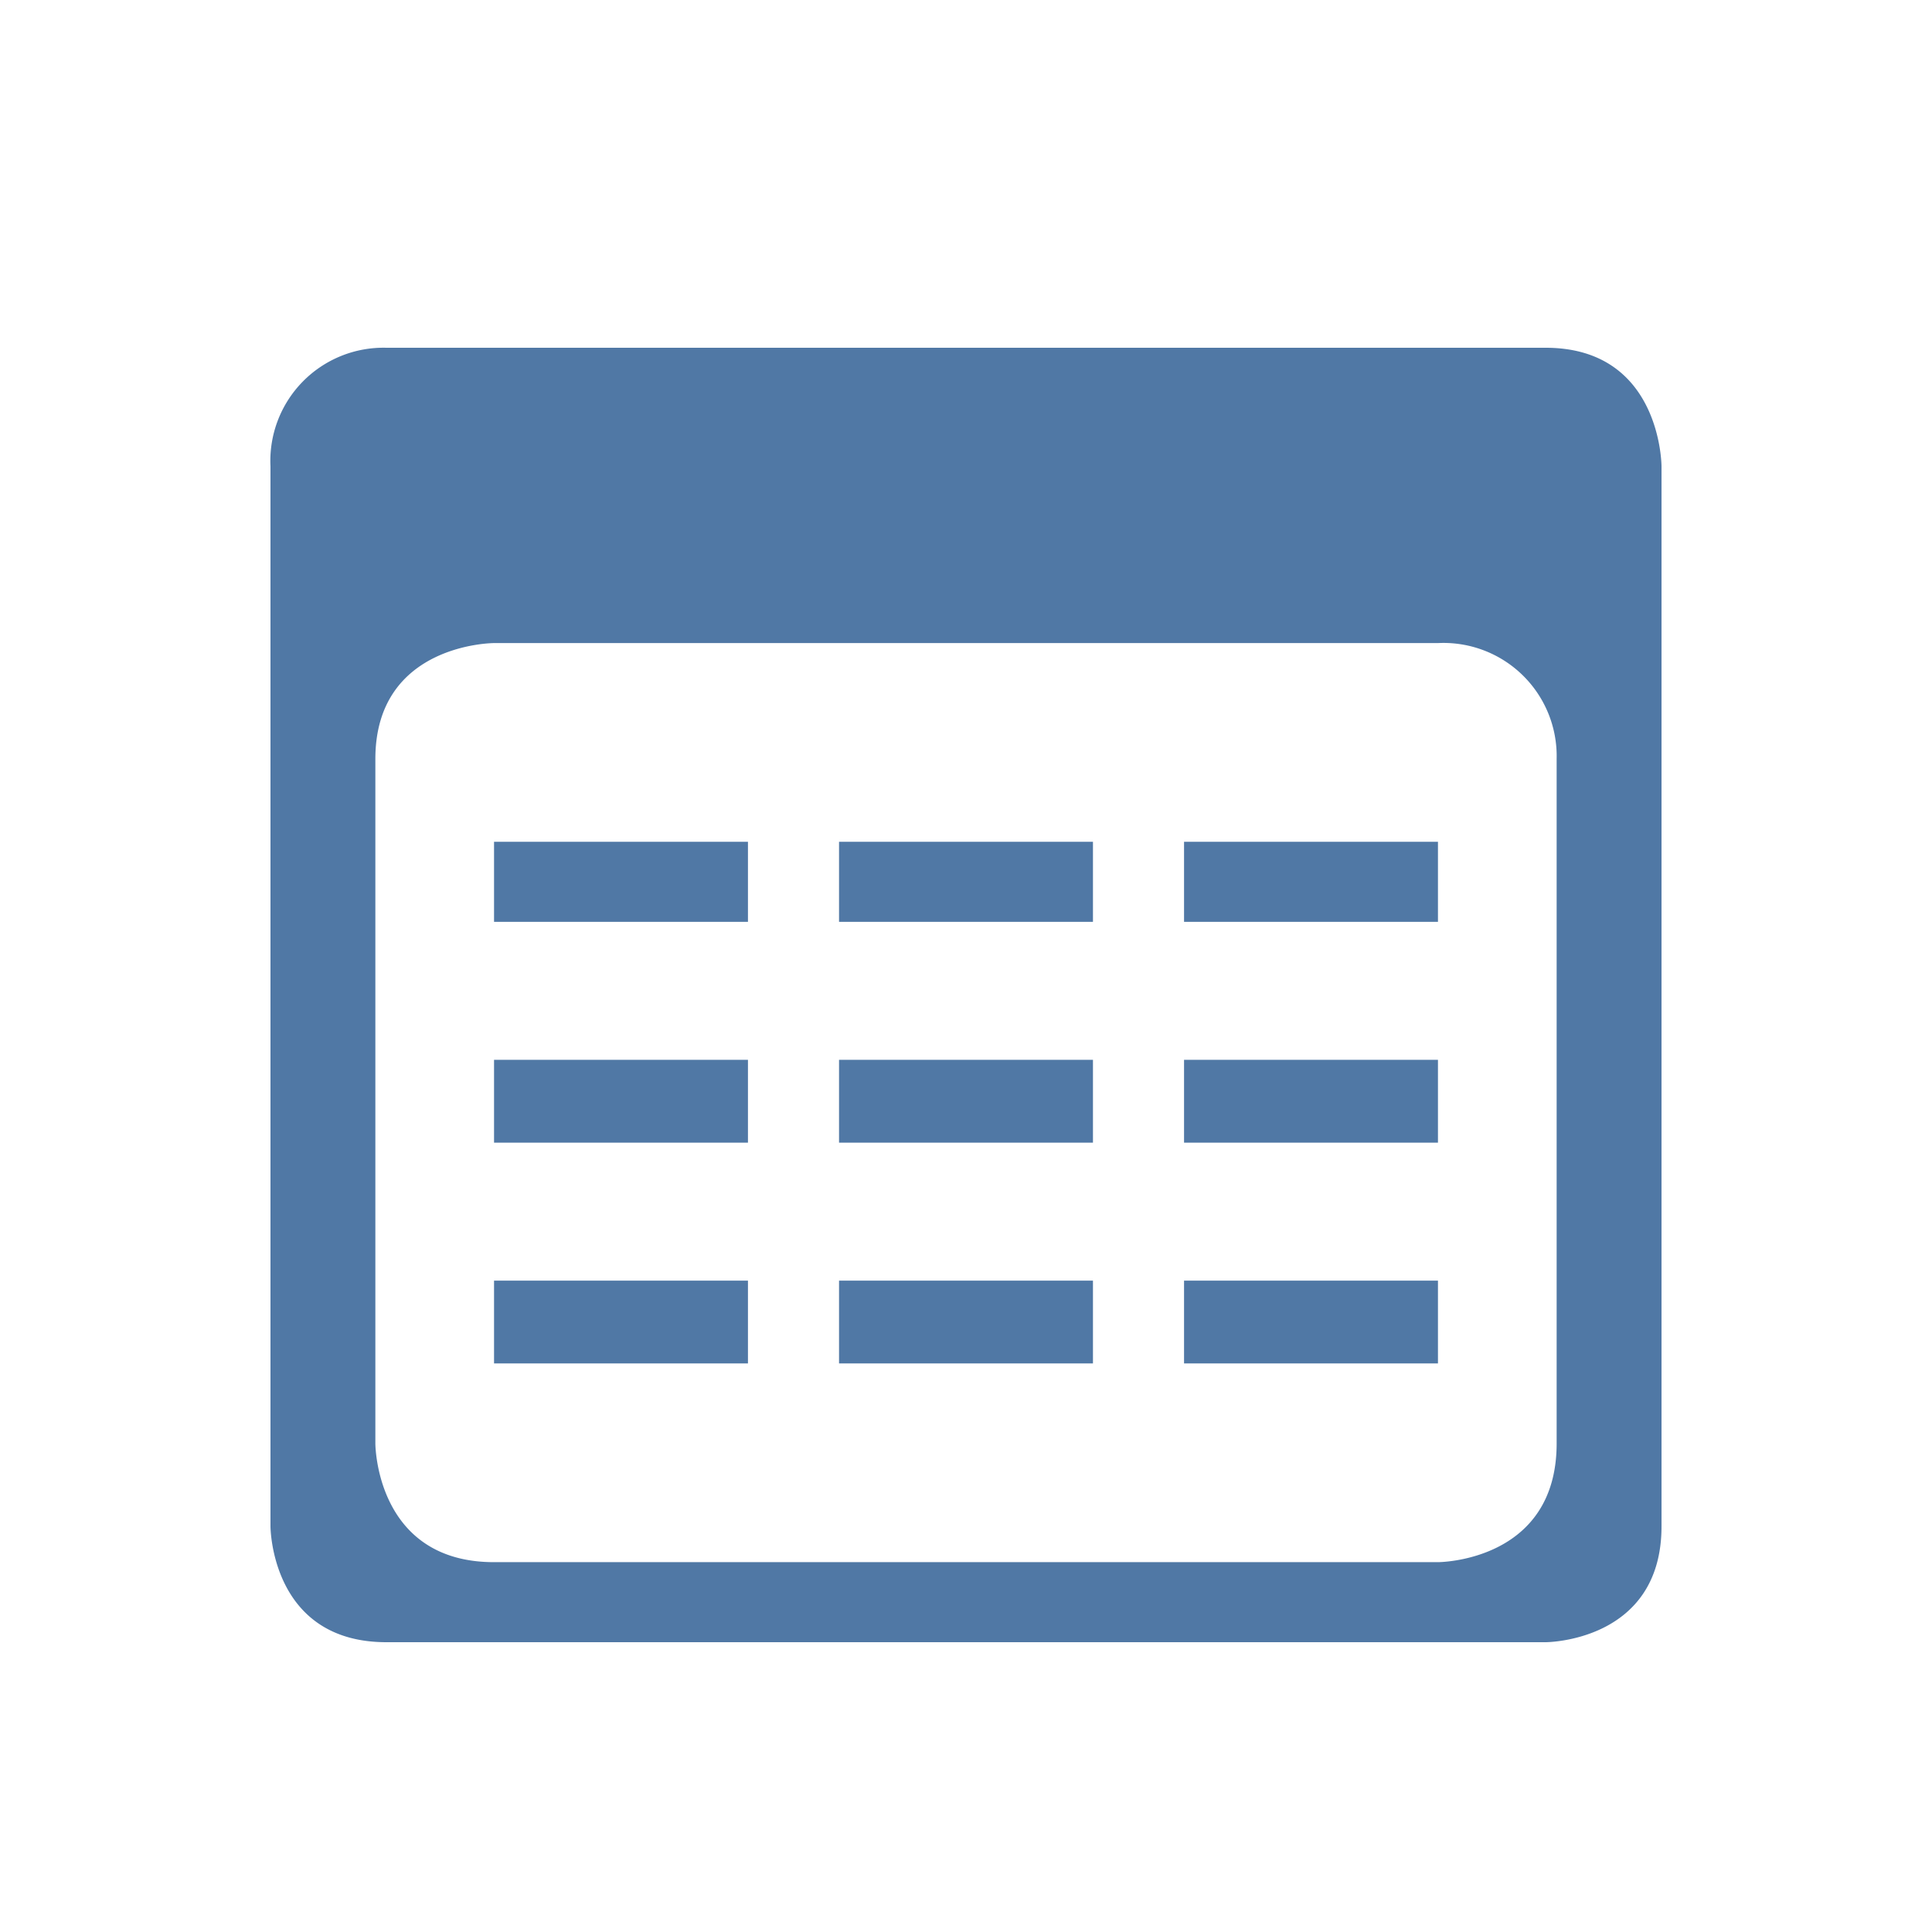
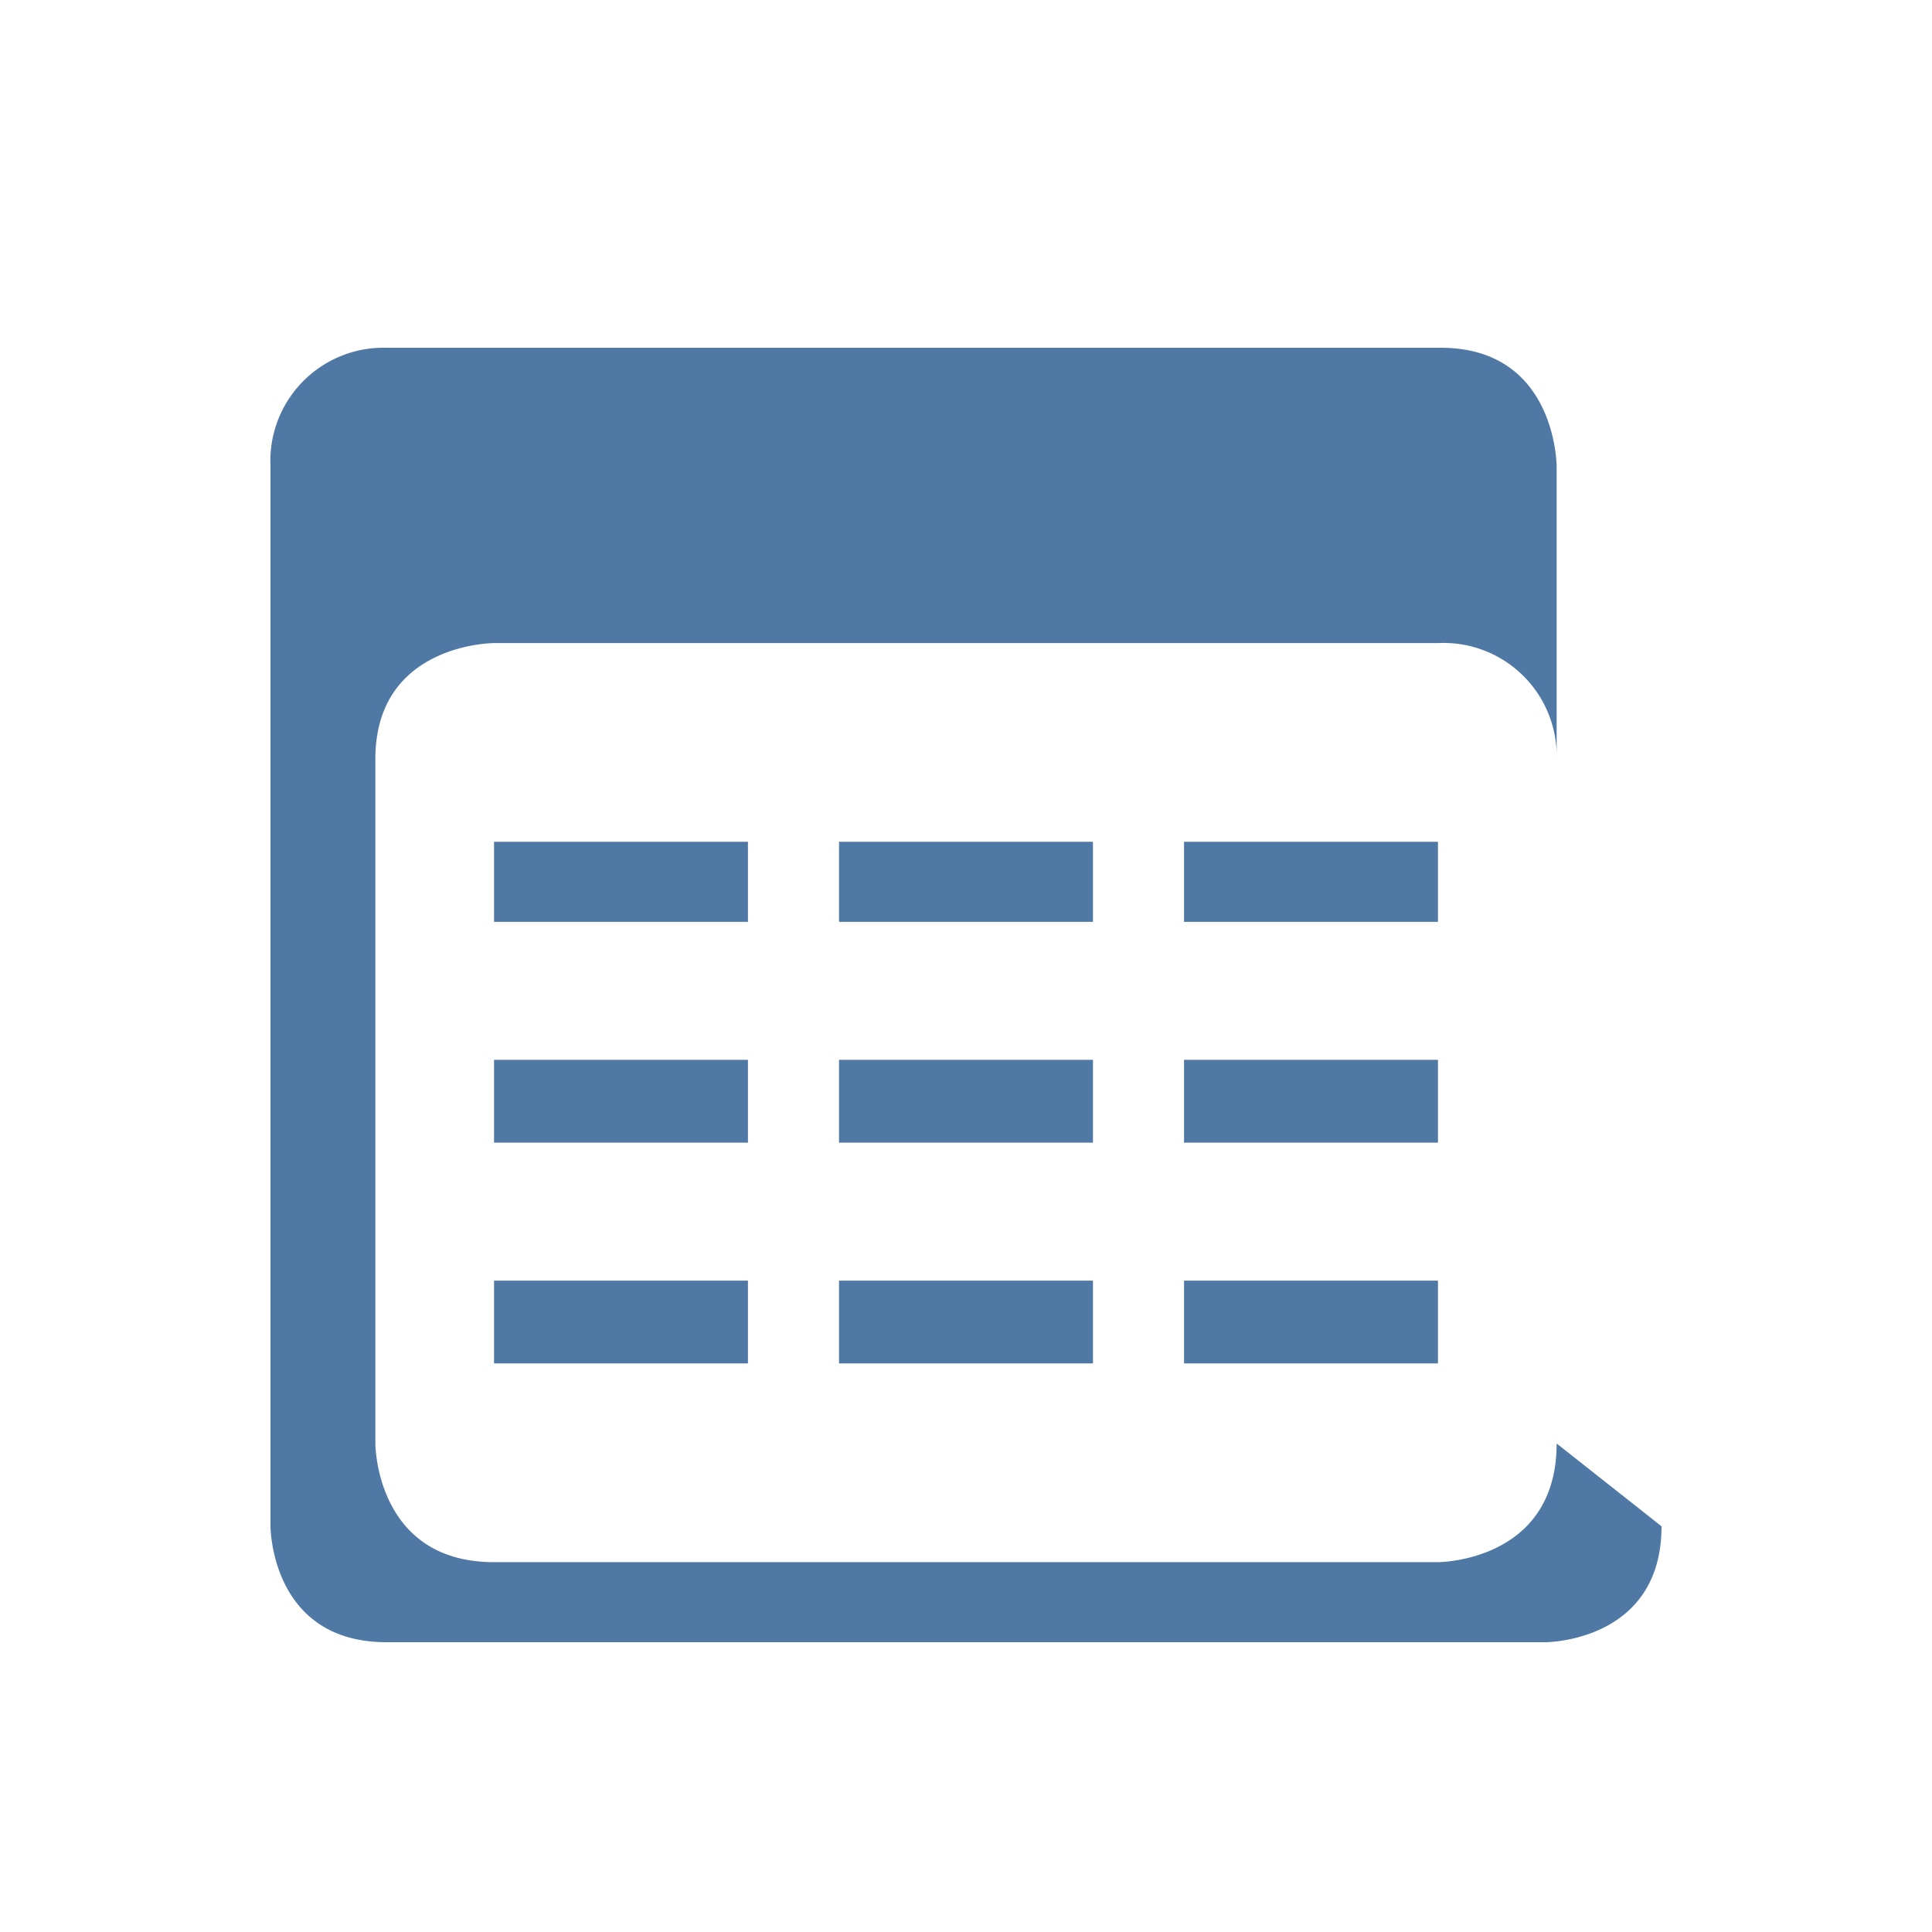
<svg xmlns="http://www.w3.org/2000/svg" width="70" height="70" viewBox="0 0 70 70">
  <defs>
    <style>.a{fill:#5078a5;}</style>
  </defs>
-   <path class="a" d="M17.9,33.4h9.2V30.5H17.9Zm0,8h9.2v-3H17.9Zm0,8h9.2v-3H17.9Zm12.5-16h9.2V30.5H30.4Zm0,8h9.2v-3H30.4Zm0,8h9.2v-3H30.4Zm12.5-16h9.2V30.5H42.9Zm0,8h9.2v-3H42.9Zm0,8h9.2v-3H42.9Zm13.5,2.9c0,4.3-4.3,4.3-4.3,4.3H17.9c-4.3,0-4.3-4.3-4.3-4.3V27.5c0-4.2,4.3-4.2,4.3-4.2H52.1a4.1,4.1,0,0,1,4.3,4.2Zm3.8,3V16.9s0-4.3-4.2-4.3H14a4.1,4.1,0,0,0-4.2,4.3V55.3s0,4.2,4.2,4.2H56s4.2,0,4.2-4.2" />
+   <path class="a" d="M17.9,33.4h9.2V30.5H17.9Zm0,8h9.2v-3H17.9Zm0,8h9.2v-3H17.9Zm12.5-16h9.2V30.5H30.4Zm0,8h9.2v-3H30.4Zm0,8h9.2v-3H30.4Zm12.5-16h9.2V30.5H42.9Zm0,8h9.2v-3H42.9Zm0,8h9.2v-3H42.9Zm13.5,2.9c0,4.3-4.3,4.3-4.3,4.3H17.9c-4.3,0-4.3-4.3-4.3-4.3V27.5c0-4.2,4.3-4.2,4.3-4.2H52.1a4.1,4.1,0,0,1,4.3,4.2ZV16.9s0-4.3-4.2-4.3H14a4.1,4.1,0,0,0-4.2,4.3V55.3s0,4.2,4.2,4.2H56s4.2,0,4.2-4.2" />
</svg>